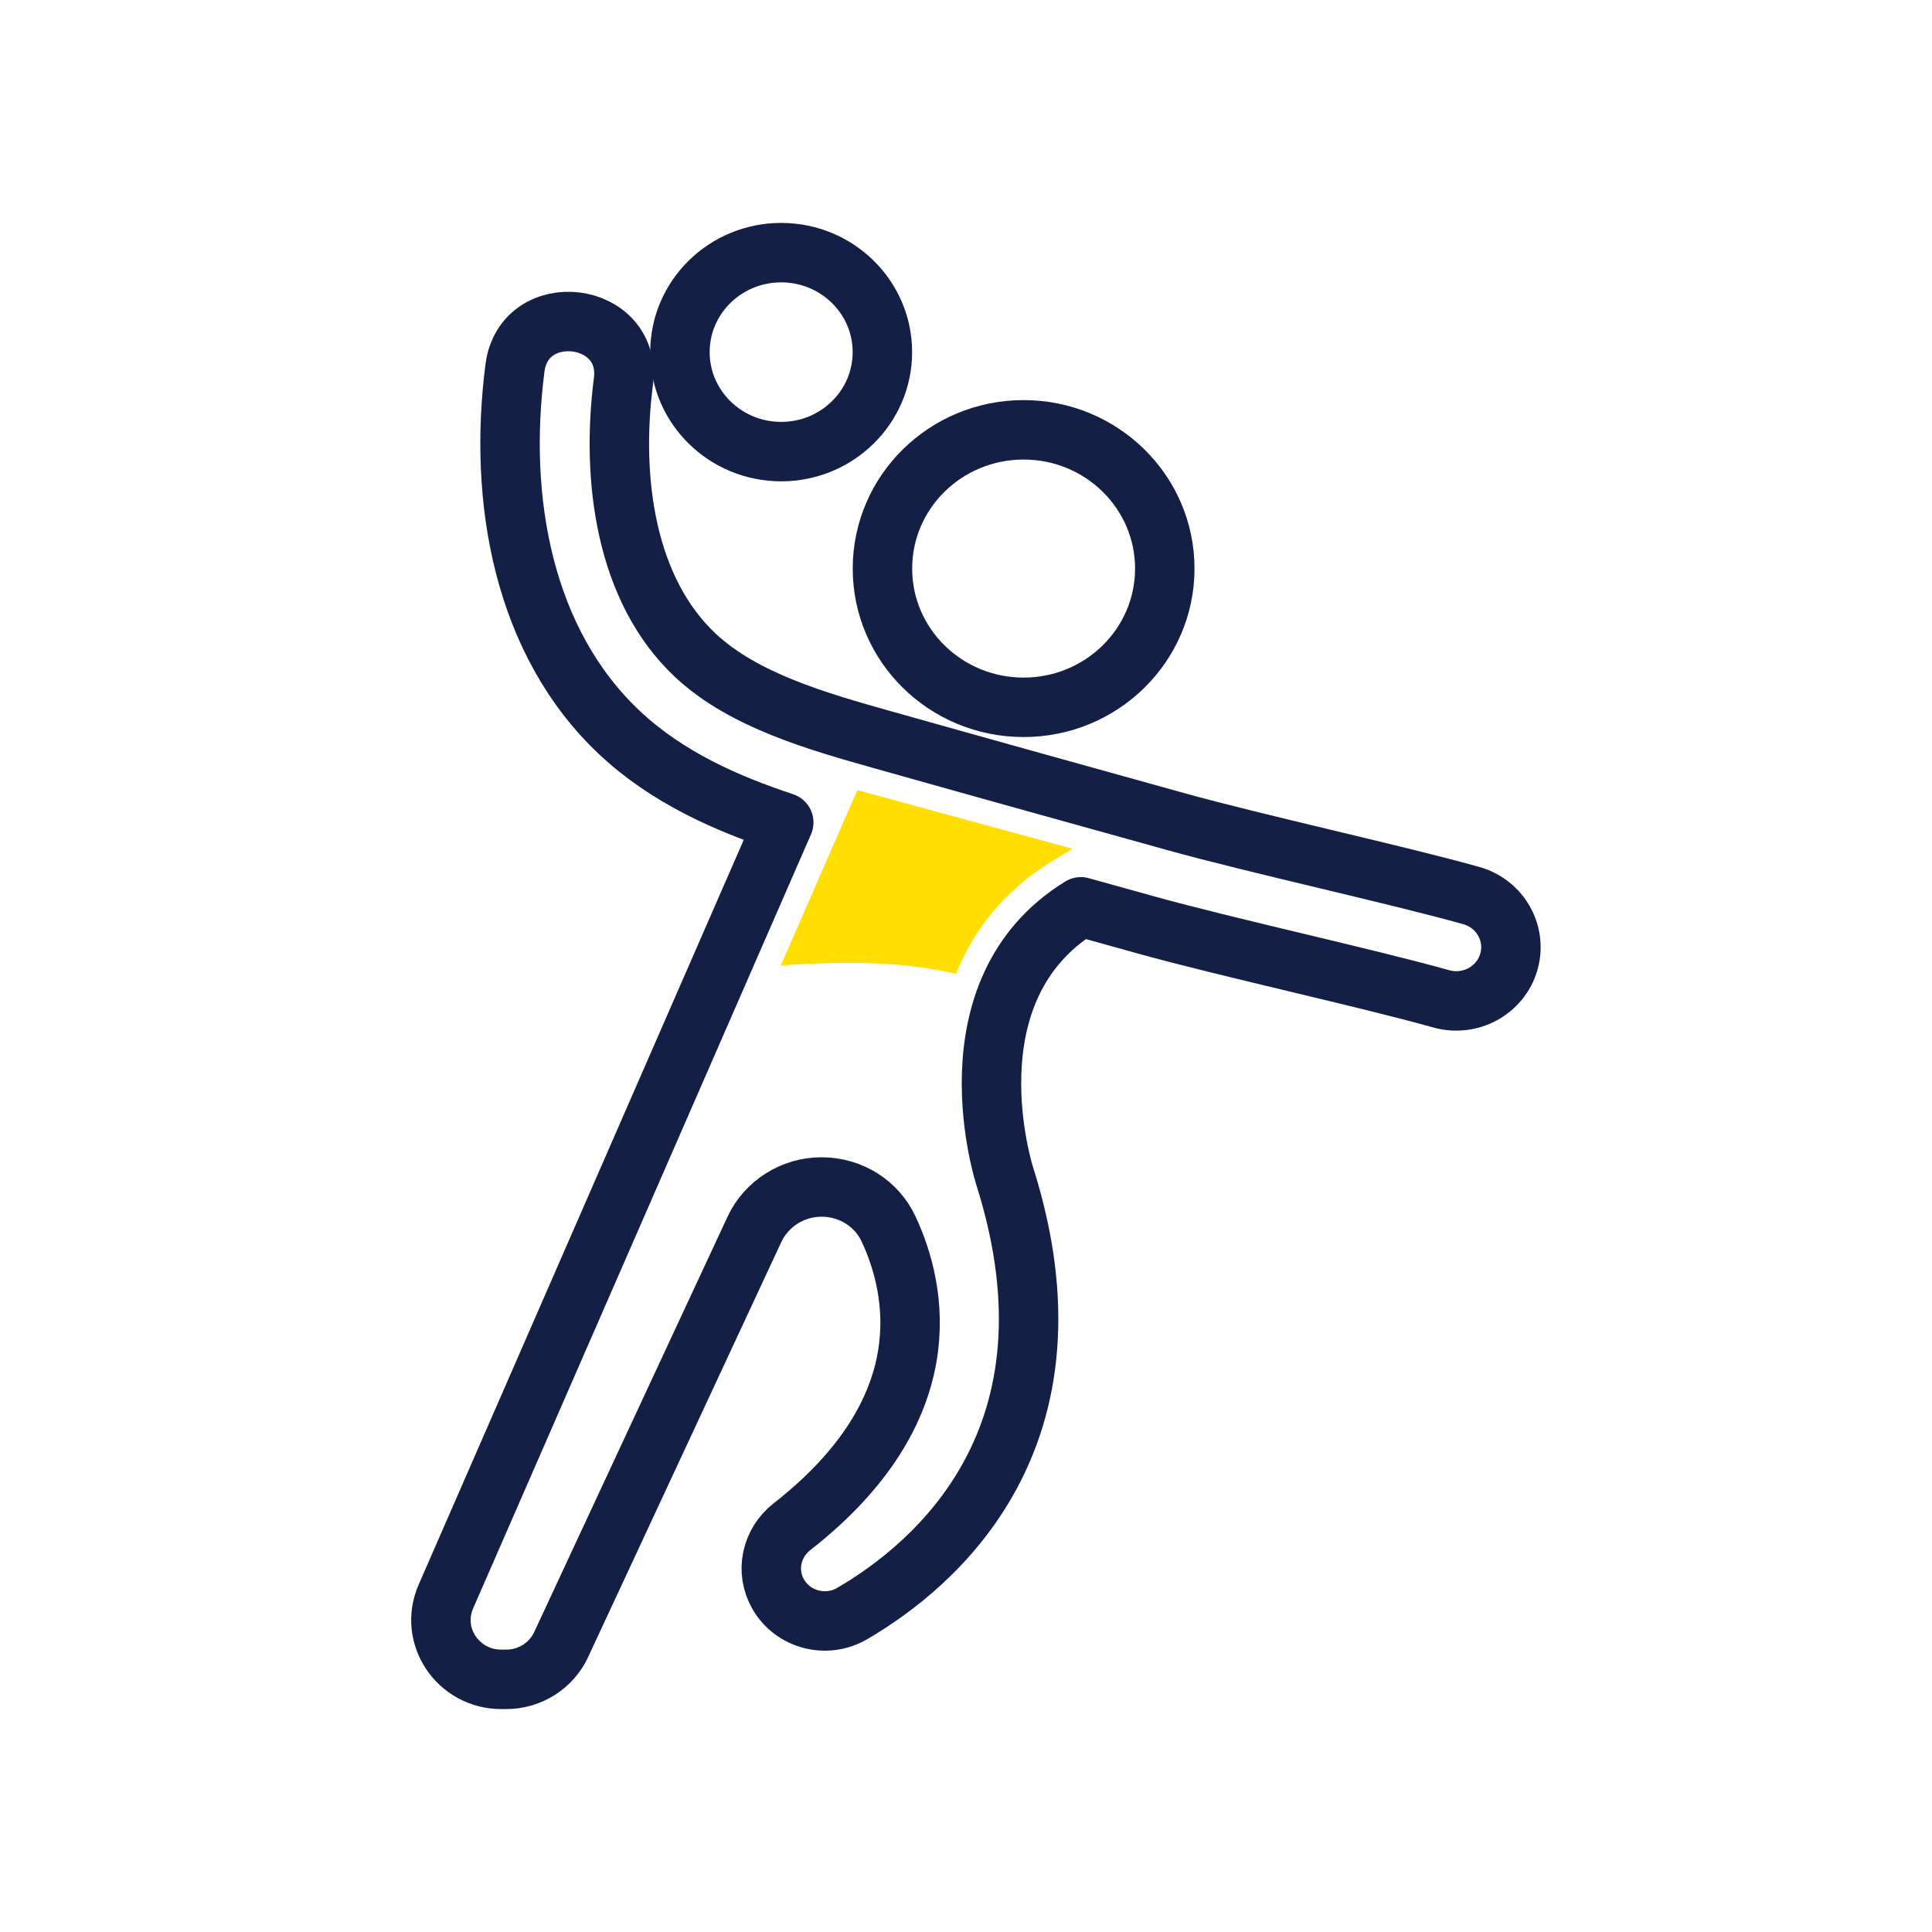
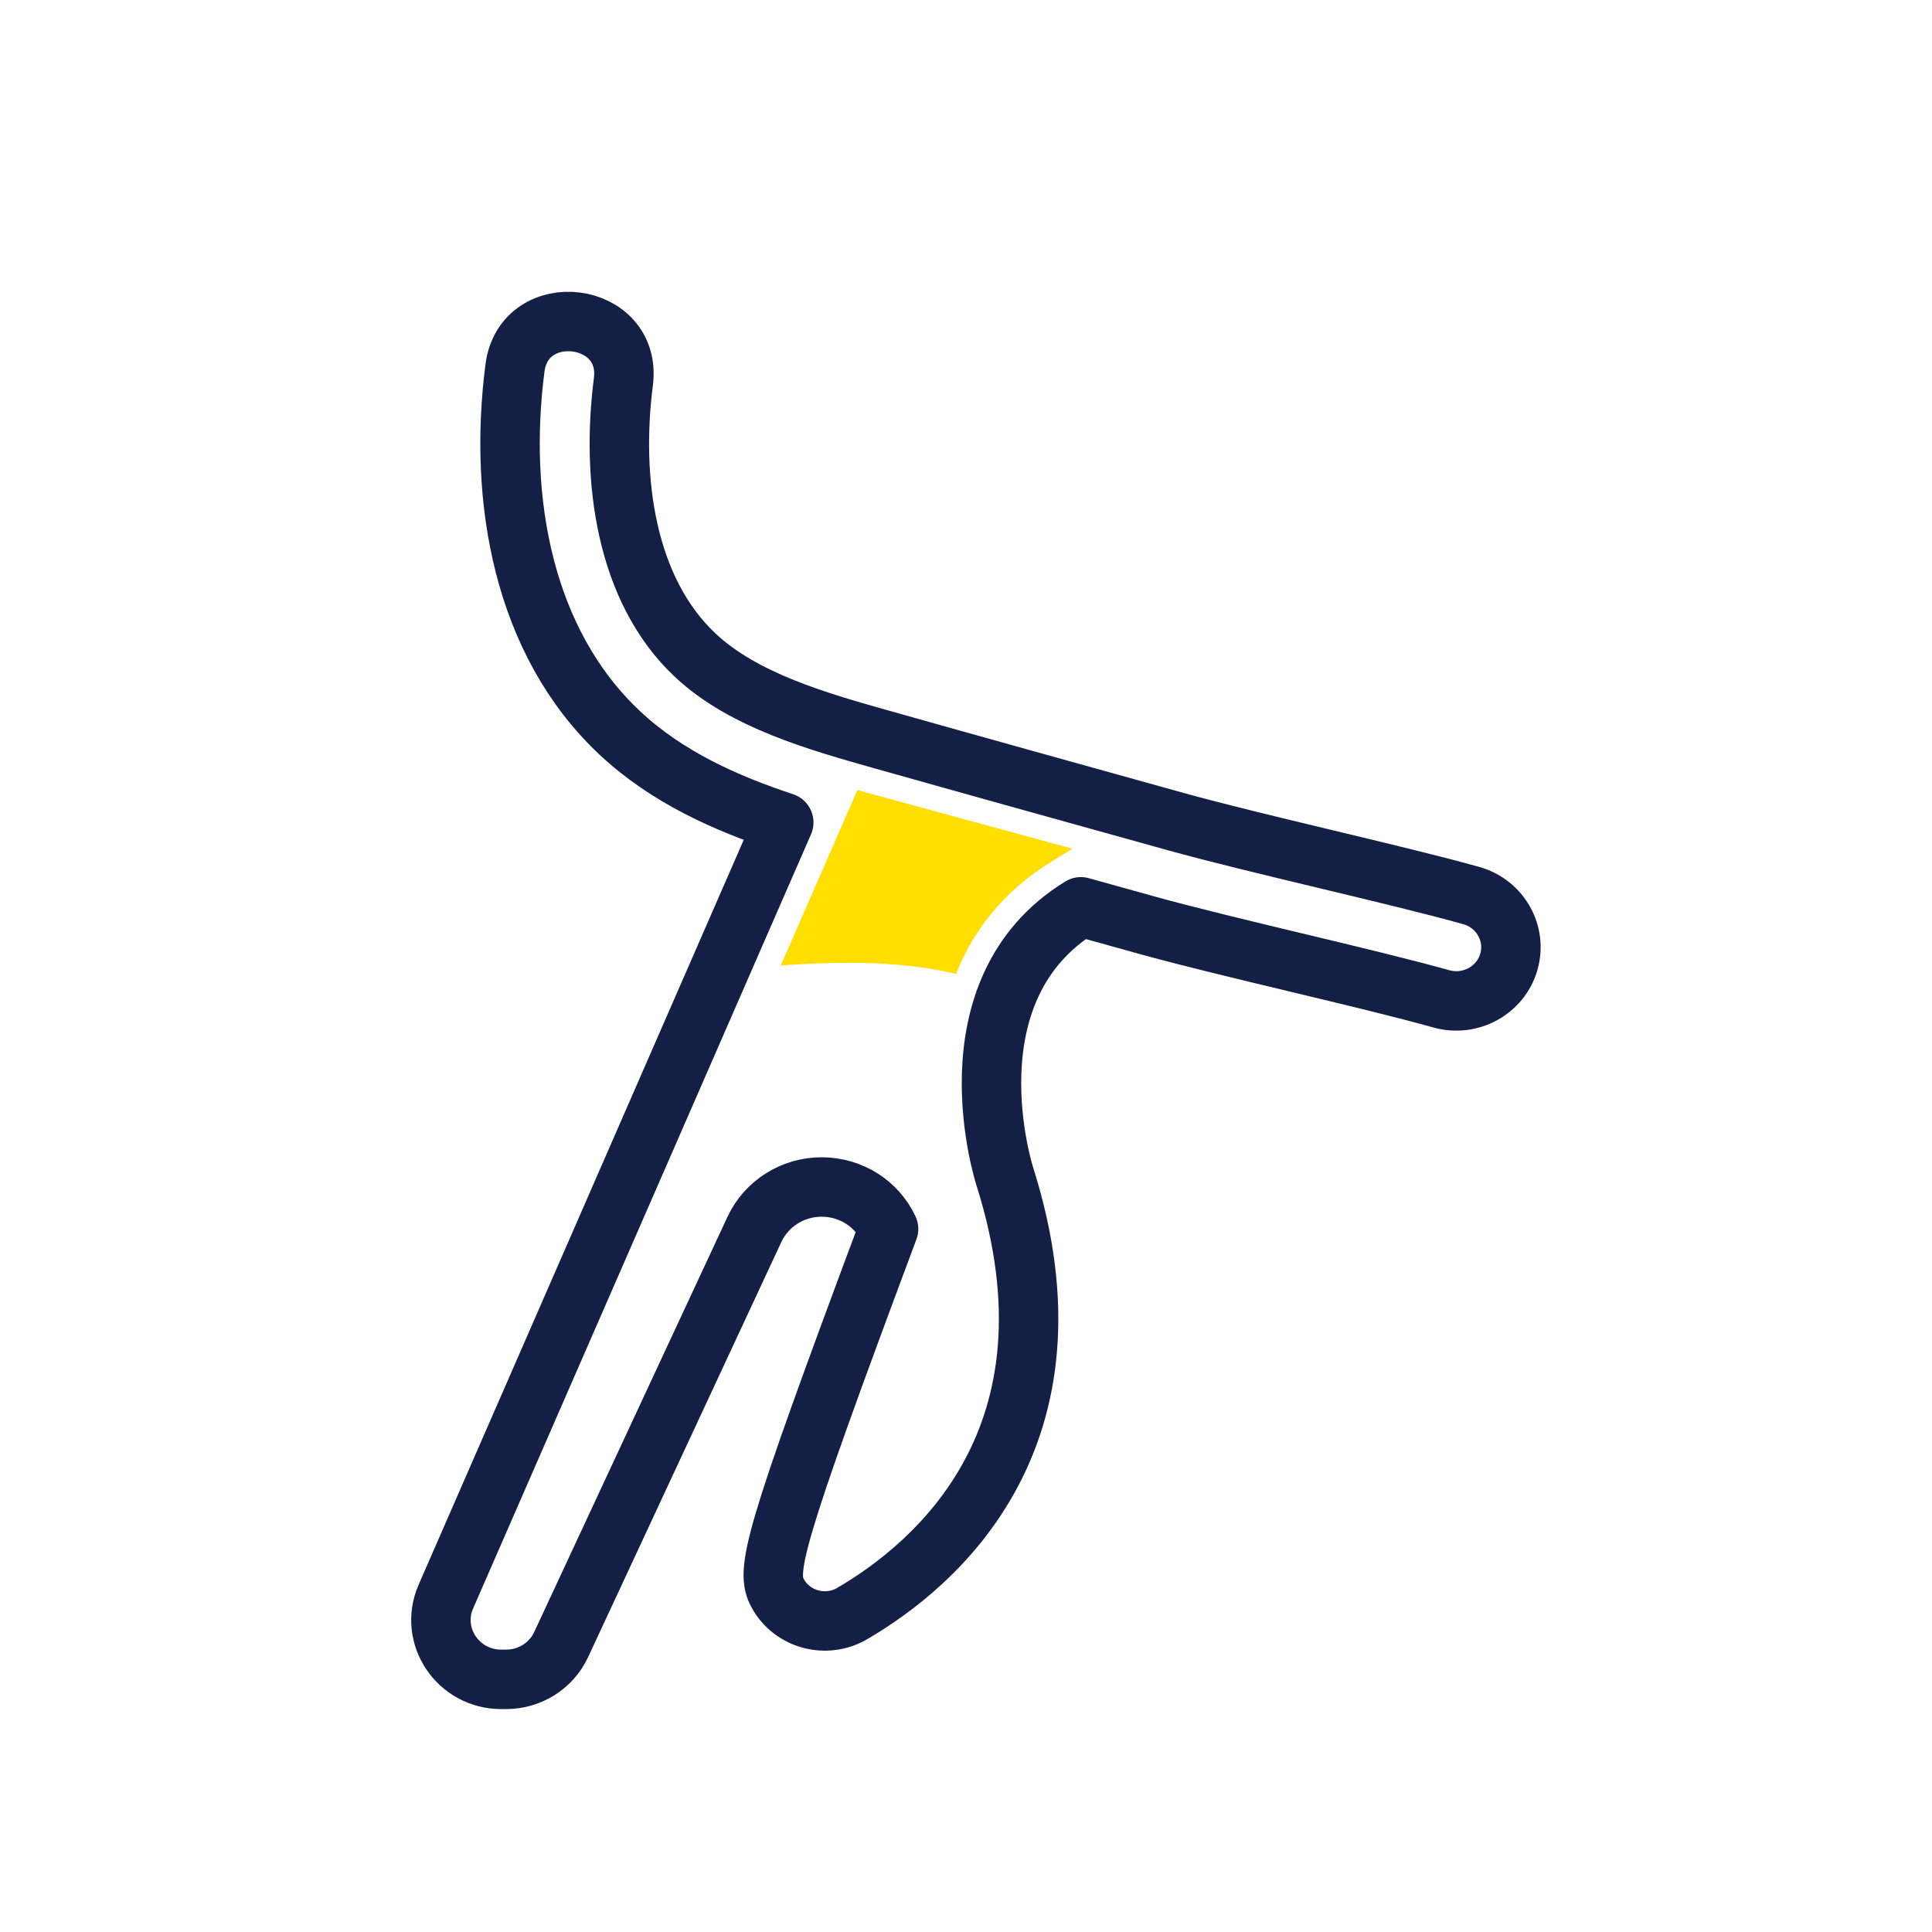
<svg xmlns="http://www.w3.org/2000/svg" width="65" height="65" viewBox="0 0 65 65" fill="none">
-   <path d="M34.438 23.797C37.061 23.797 39.188 21.707 39.188 19.129C39.188 16.551 37.061 14.461 34.438 14.461C31.815 14.461 29.689 16.551 29.689 19.129C29.689 21.707 31.815 23.797 34.438 23.797Z" stroke="#141F46" stroke-width="2" stroke-linecap="round" stroke-linejoin="round" />
-   <path d="M26.282 15.194C28.162 15.194 29.687 13.695 29.687 11.847C29.687 9.998 28.162 8.5 26.282 8.5C24.401 8.5 22.876 9.998 22.876 11.847C22.876 13.695 24.401 15.194 26.282 15.194Z" stroke="#141F46" stroke-width="2" stroke-linecap="round" stroke-linejoin="round" />
-   <path d="M49.499 30.13C46.985 29.425 42.311 28.407 39.551 27.64C36.134 26.69 32.6 25.708 29.713 24.893C27.511 24.273 25.015 23.568 23.391 22.044C21.04 19.838 20.554 16.113 20.973 12.845C21.279 10.459 17.631 10.02 17.326 12.379C16.752 16.814 17.602 21.61 20.852 24.658C22.456 26.162 24.459 27.038 26.369 27.67L15 53.717C14.426 55.034 15.408 56.5 16.865 56.5H17.03C17.825 56.5 18.546 56.044 18.877 55.335L25.381 41.363C25.785 40.494 26.67 39.935 27.642 39.935C28.614 39.935 29.493 40.484 29.895 41.347C30.855 43.407 31.689 47.42 26.641 51.368C25.947 51.912 25.742 52.864 26.177 53.625L26.181 53.633C26.676 54.5 27.799 54.793 28.669 54.287C31.47 52.655 36.579 48.346 33.807 39.584C33.807 39.584 31.77 33.326 36.364 30.509C37.094 30.712 37.825 30.915 38.55 31.117C41.31 31.884 45.98 32.9 48.49 33.605C49.465 33.878 50.482 33.324 50.762 32.366C51.041 31.407 50.478 30.405 49.499 30.13Z" stroke="#141F46" stroke-width="2" stroke-linecap="round" stroke-linejoin="round" />
+   <path d="M49.499 30.13C46.985 29.425 42.311 28.407 39.551 27.64C36.134 26.69 32.6 25.708 29.713 24.893C27.511 24.273 25.015 23.568 23.391 22.044C21.04 19.838 20.554 16.113 20.973 12.845C21.279 10.459 17.631 10.02 17.326 12.379C16.752 16.814 17.602 21.61 20.852 24.658C22.456 26.162 24.459 27.038 26.369 27.67L15 53.717C14.426 55.034 15.408 56.5 16.865 56.5H17.03C17.825 56.5 18.546 56.044 18.877 55.335L25.381 41.363C25.785 40.494 26.67 39.935 27.642 39.935C28.614 39.935 29.493 40.484 29.895 41.347C25.947 51.912 25.742 52.864 26.177 53.625L26.181 53.633C26.676 54.5 27.799 54.793 28.669 54.287C31.47 52.655 36.579 48.346 33.807 39.584C33.807 39.584 31.77 33.326 36.364 30.509C37.094 30.712 37.825 30.915 38.55 31.117C41.31 31.884 45.98 32.9 48.49 33.605C49.465 33.878 50.482 33.324 50.762 32.366C51.041 31.407 50.478 30.405 49.499 30.13Z" stroke="#141F46" stroke-width="2" stroke-linecap="round" stroke-linejoin="round" />
  <path d="M32.166 32.764C32.726 31.357 33.715 30.005 35.392 28.977L36.082 28.554L28.845 26.582L26.267 32.485C26.545 32.461 26.823 32.443 27.098 32.431C28.794 32.348 30.514 32.377 32.164 32.764H32.166Z" fill="#FFDE00" />
</svg>